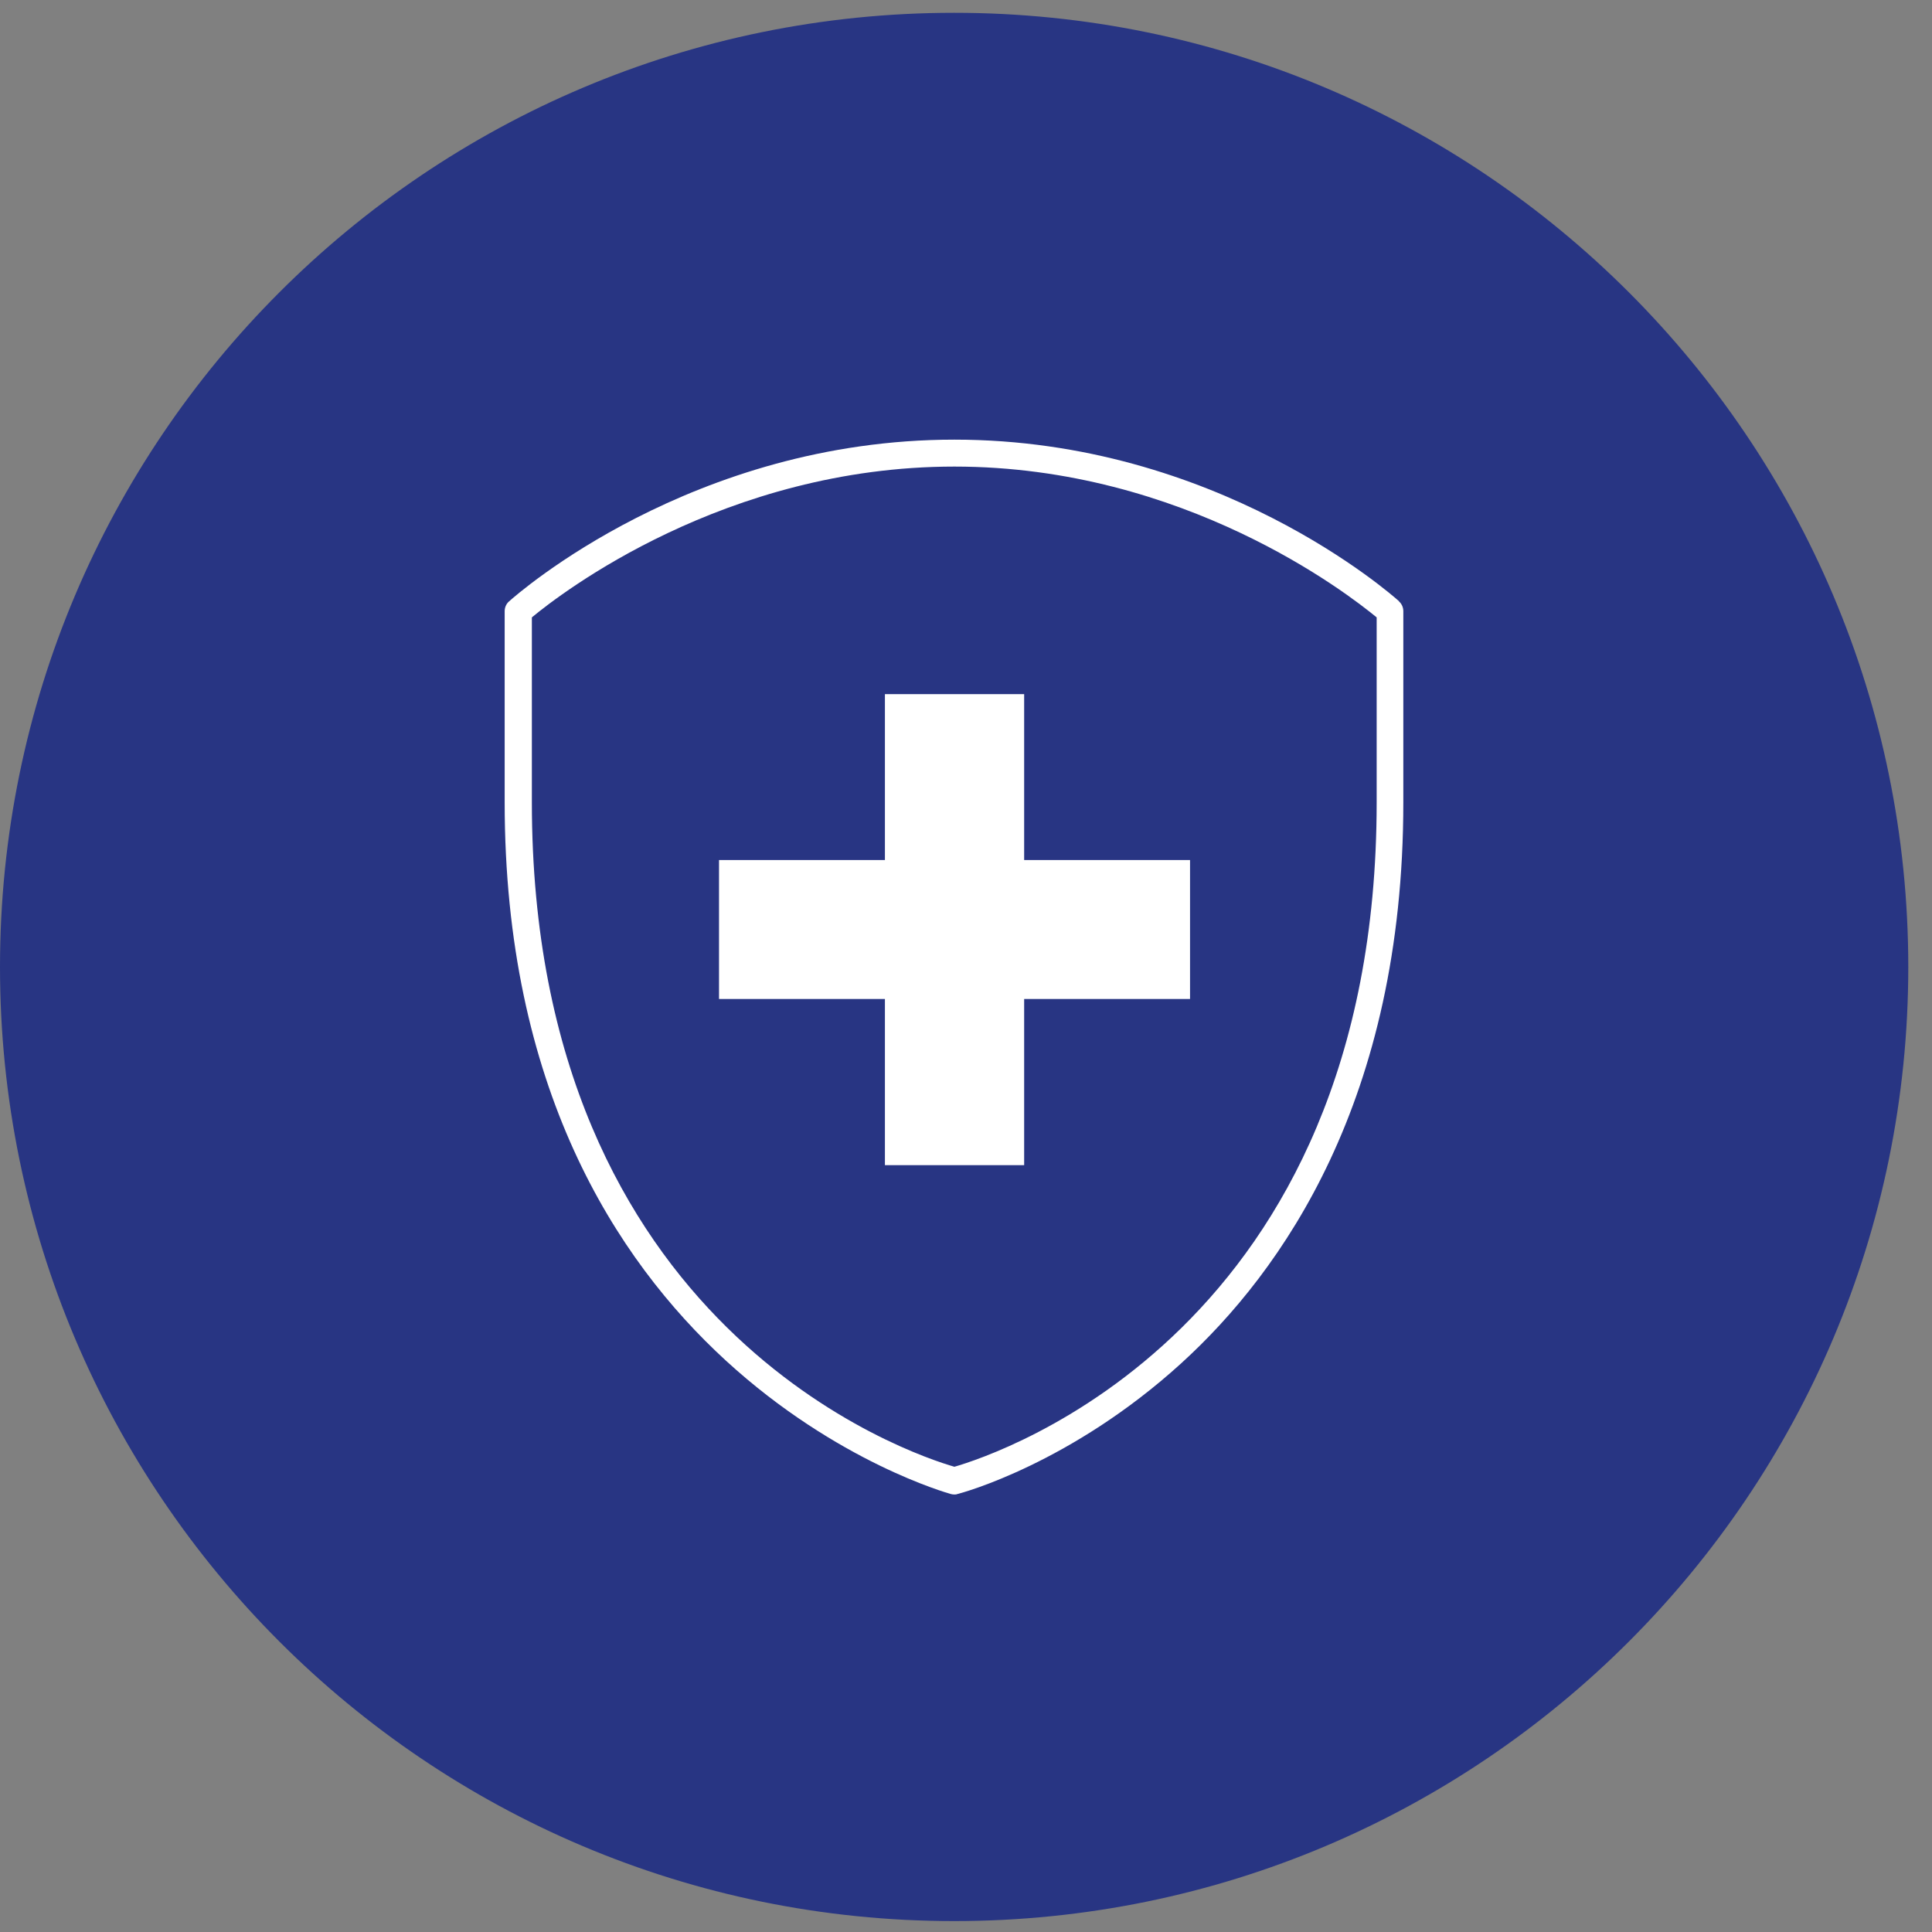
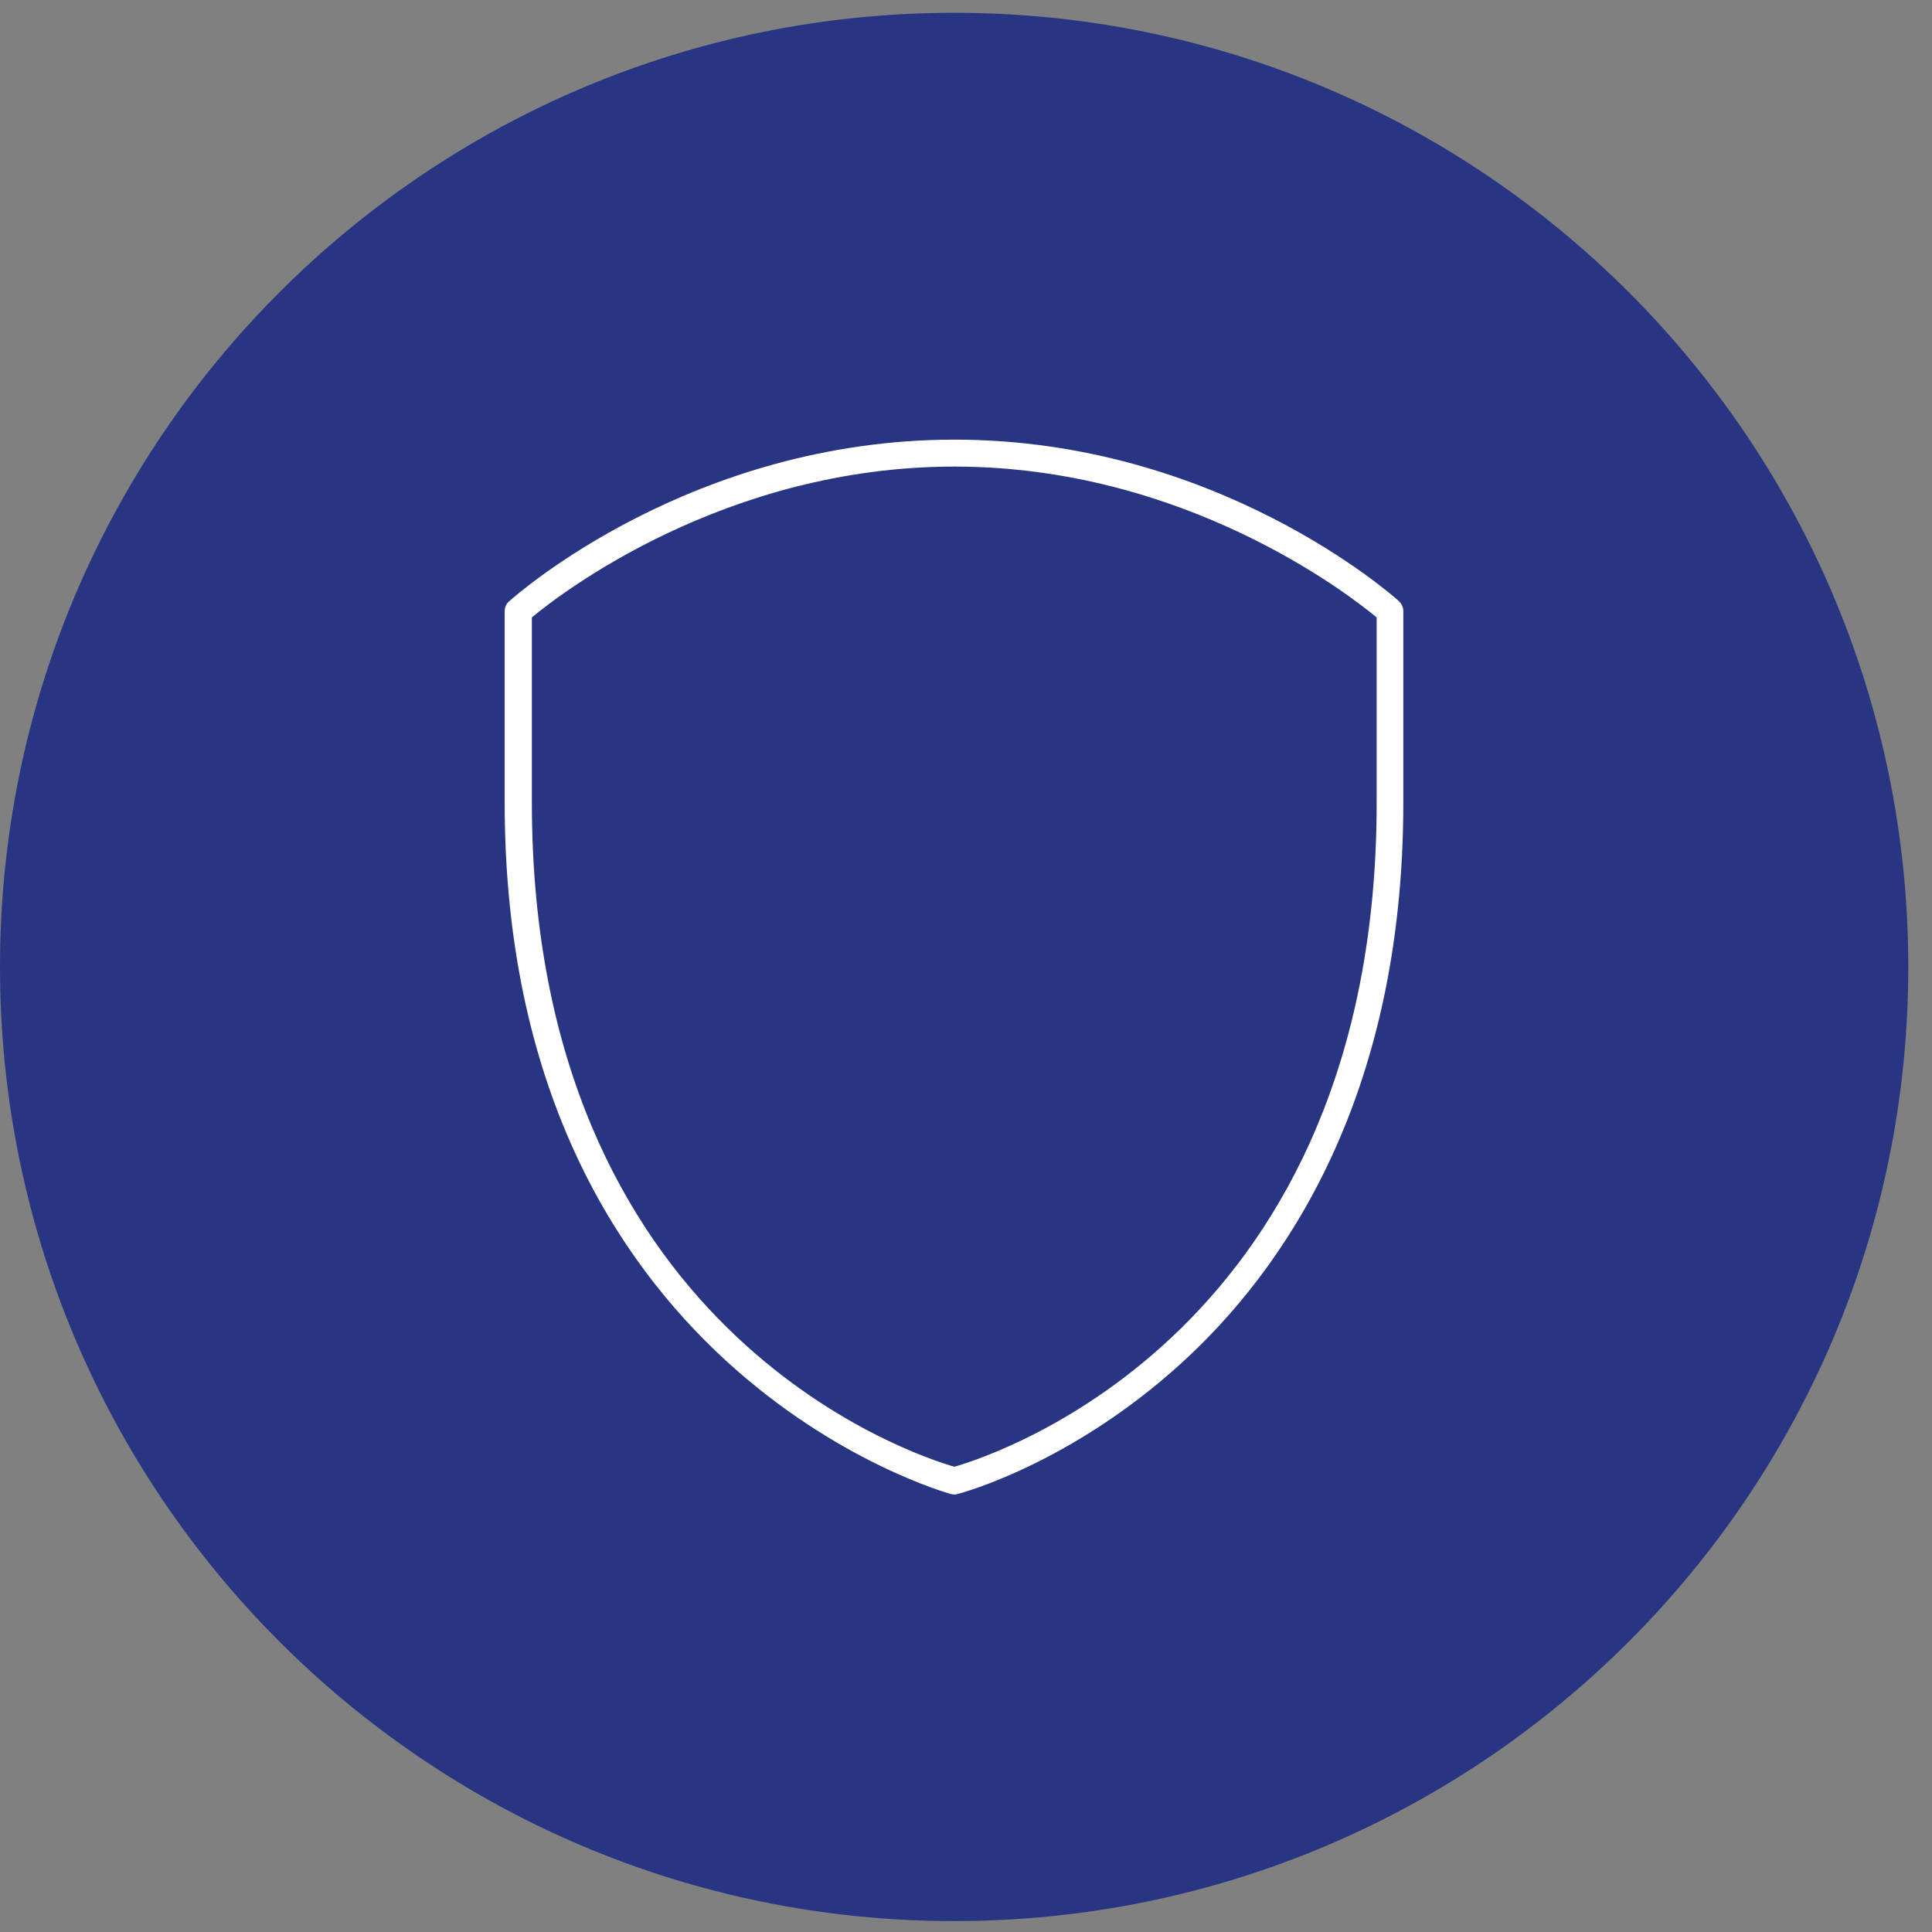
<svg xmlns="http://www.w3.org/2000/svg" width="120" height="120" viewBox="0 0 120 120" fill="none">
  <rect x="0" y="0" width="120" height="120" fill="#808080" stroke="none" />
  <path d="M59.263 119.322C91.994 119.322 118.527 92.789 118.527 60.059C118.527 27.329 91.994 0.795 59.263 0.795C26.533 0.795 0 27.329 0 60.059C0 92.789 26.533 119.322 59.263 119.322Z" fill="#283583" />
-   <path d="M86.896 37.343C86.444 36.942 75.572 27.307 59.28 27.307C42.988 27.307 32.098 36.925 31.63 37.343C31.446 37.494 31.346 37.728 31.346 37.962V49.838C31.346 85.132 58.778 92.709 59.045 92.793C59.112 92.809 59.179 92.826 59.263 92.826C59.346 92.826 59.397 92.826 59.48 92.793C59.765 92.726 66.522 90.903 73.364 84.68C79.653 78.96 87.163 68.271 87.163 49.838V37.962C87.163 37.728 87.063 37.494 86.879 37.343H86.896ZM85.507 49.838C85.507 82.589 61.956 90.334 59.28 91.103C56.603 90.334 33.035 82.556 33.035 49.838V38.347C34.808 36.875 45.012 28.98 59.28 28.98C73.548 28.98 83.718 36.875 85.507 38.347V49.838V49.838Z" fill="white" />
-   <path d="M54.964 43.114V53.418H44.66V62.049H54.964V72.37H63.612V62.049H73.915V53.418H63.612V43.114H54.964Z" fill="white" />
+   <path d="M86.896 37.343C86.444 36.942 75.572 27.307 59.28 27.307C42.988 27.307 32.098 36.925 31.63 37.343C31.446 37.494 31.346 37.728 31.346 37.962V49.838C31.346 85.132 58.778 92.709 59.045 92.793C59.112 92.809 59.179 92.826 59.263 92.826C59.346 92.826 59.397 92.826 59.48 92.793C59.765 92.726 66.522 90.903 73.364 84.68C79.653 78.96 87.163 68.271 87.163 49.838V37.962C87.163 37.728 87.063 37.494 86.879 37.343H86.896ZM85.507 49.838C85.507 82.589 61.956 90.334 59.28 91.103C56.603 90.334 33.035 82.556 33.035 49.838V38.347C34.808 36.875 45.012 28.98 59.28 28.98C73.548 28.98 83.718 36.875 85.507 38.347V49.838Z" fill="white" />
</svg>